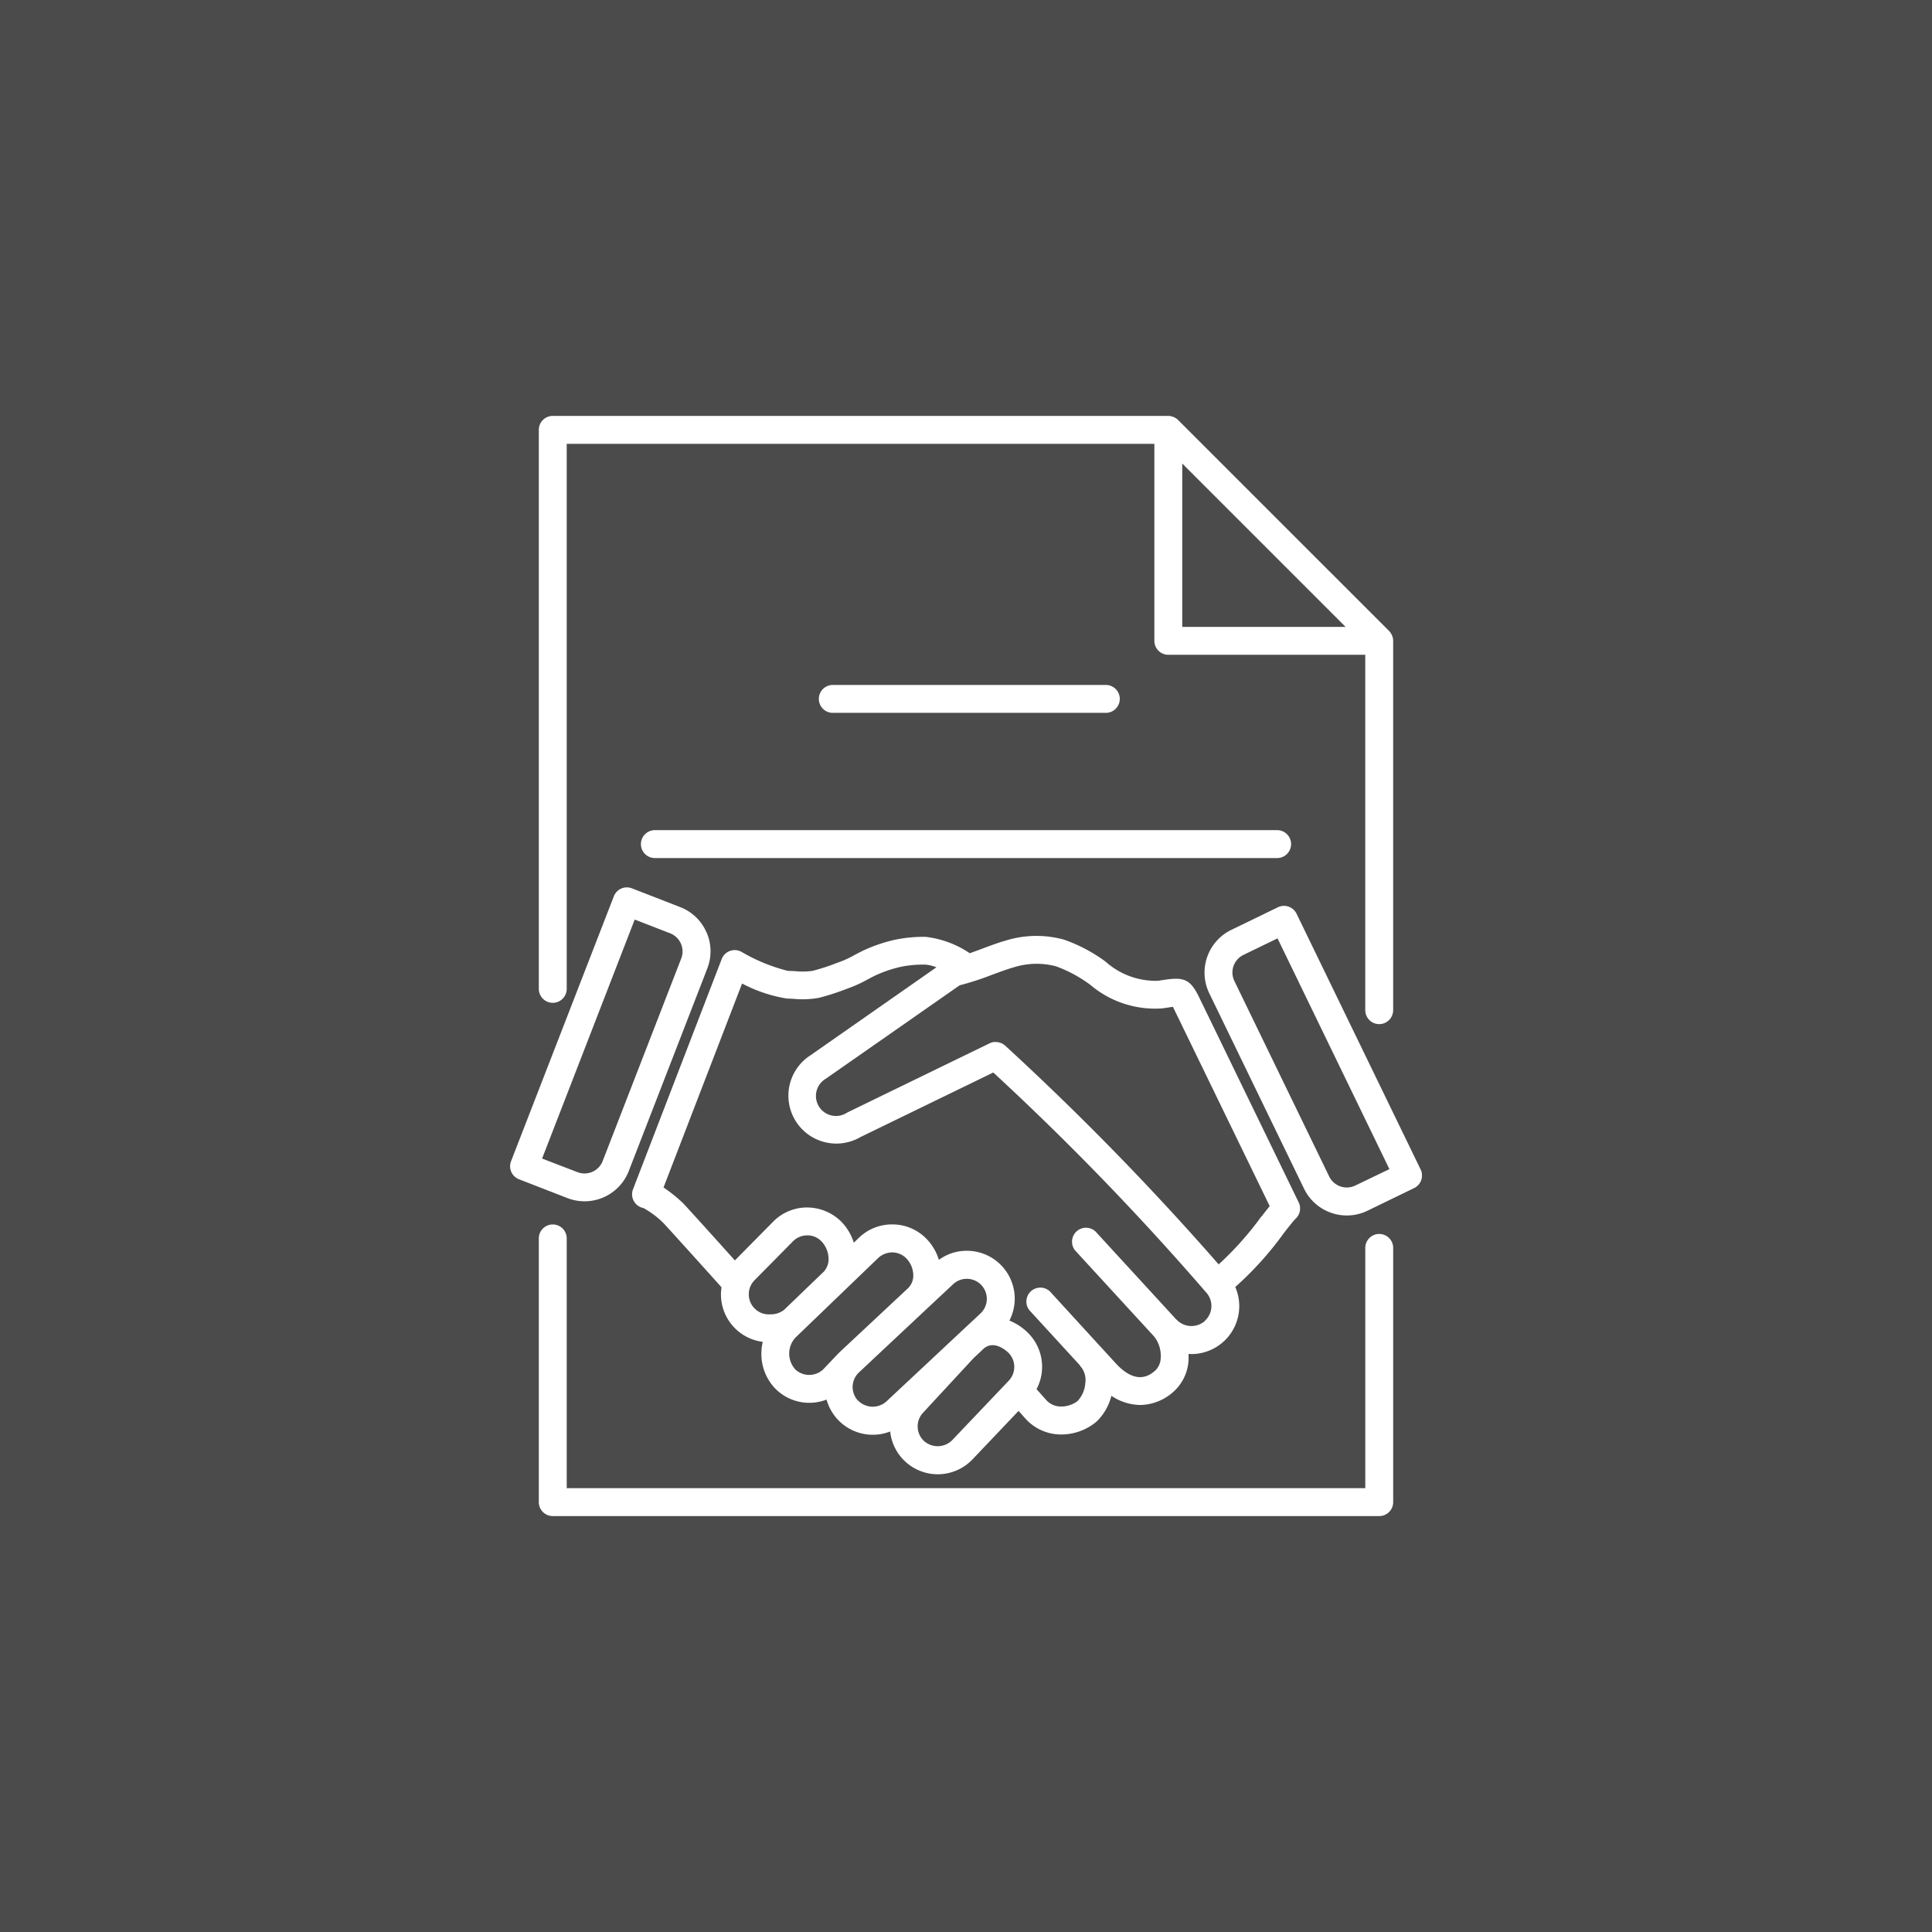
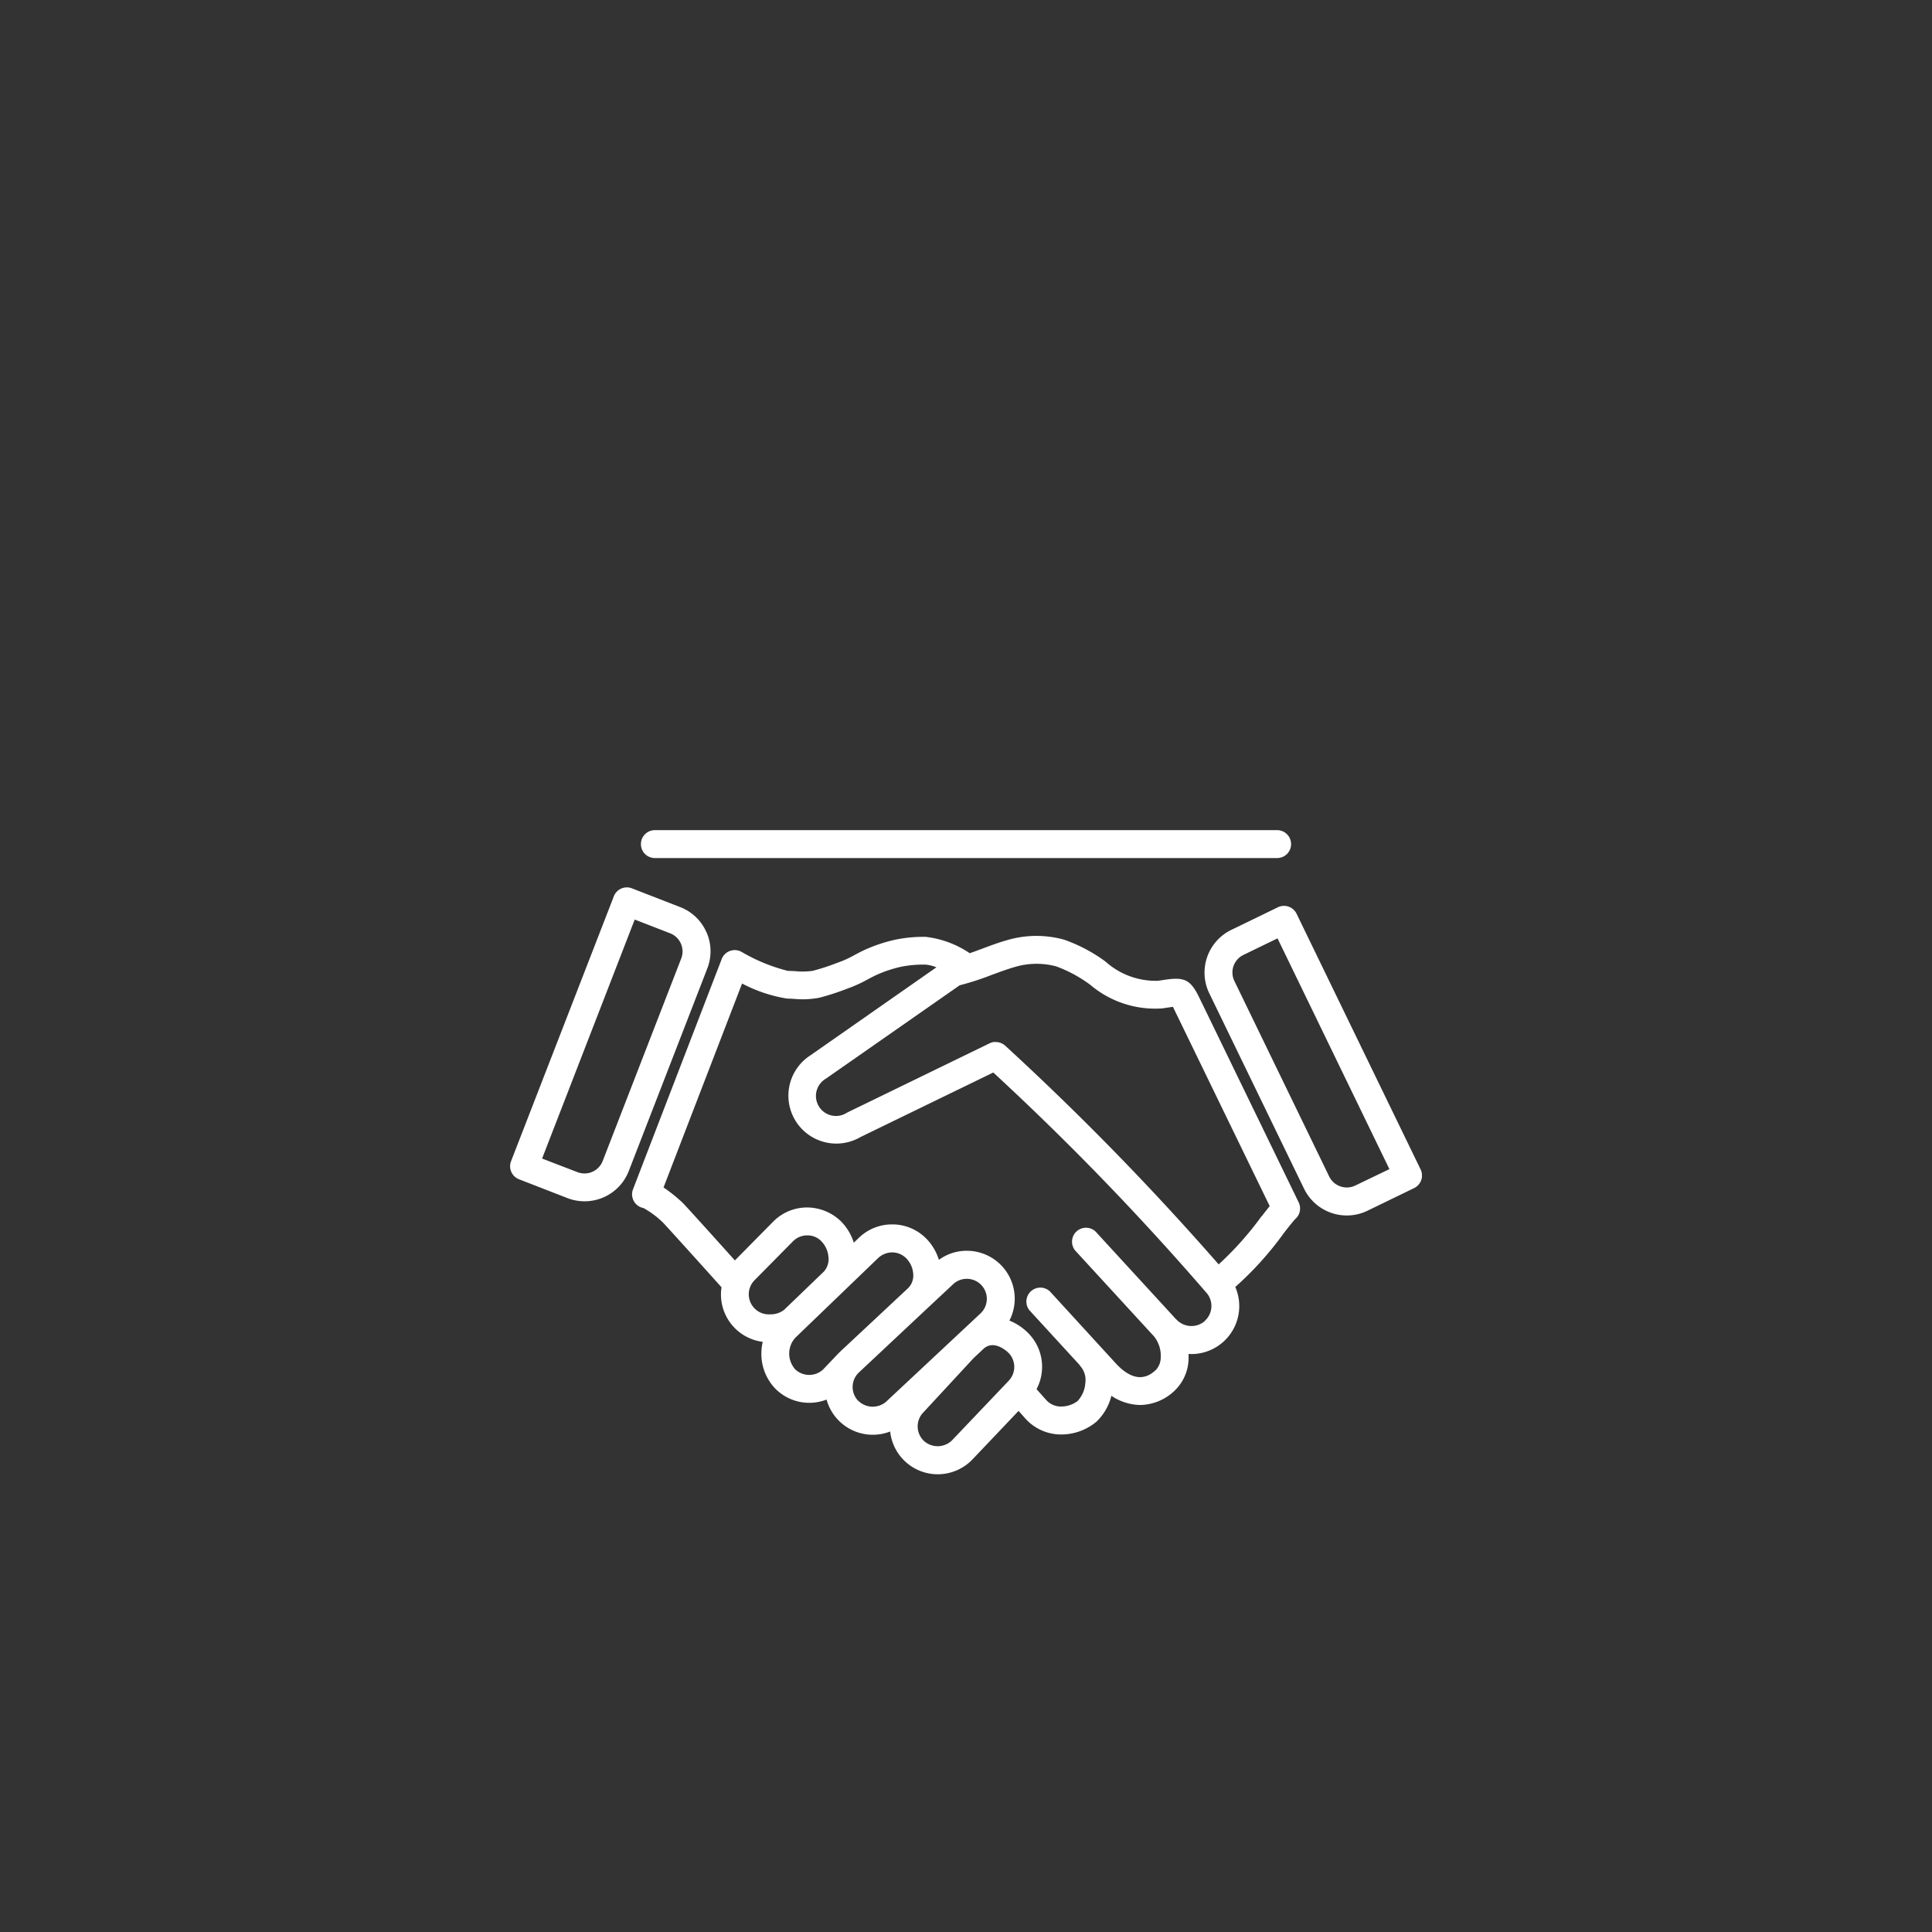
<svg xmlns="http://www.w3.org/2000/svg" width="72" height="72" viewBox="0 0 72 72">
  <rect x="0" y="0" width="72" height="72" fill="#333333" stroke="none" />
  <defs>
    <clipPath id="clip-path">
      <rect id="Rectangle_603" data-name="Rectangle 603" width="33.982" height="41" fill="#fff" />
    </clipPath>
  </defs>
  <g id="Group_10800" data-name="Group 10800" transform="translate(-794 -2608)">
    <g id="Group_10706" data-name="Group 10706" transform="translate(25 481)">
-       <rect id="Rectangle_610" data-name="Rectangle 610" width="72" height="72" transform="translate(769 2127)" fill="#fff" opacity="0.12" />
      <g id="Group_10681" data-name="Group 10681" transform="translate(788.009 2142.5)">
        <g id="Group_10680" data-name="Group 10680" clip-path="url(#clip-path)">
-           <path id="Path_15455" data-name="Path 15455" d="M35.44,116.266a.52.52,0,0,0-.52.52v8.954H5.16v-9.308a.52.52,0,1,0-1.04,0v9.828a.52.52,0,0,0,.52.52h30.8a.52.52,0,0,0,.52-.52v-9.474a.52.52,0,0,0-.52-.52" transform="translate(-3.049 -85.78)" fill="#fff" />
-           <path id="Path_15456" data-name="Path 15456" d="M35.95,8.28c0-.016-.009-.03-.014-.045a.443.443,0,0,0-.016-.052.453.453,0,0,0-.027-.051c-.007-.013-.013-.026-.021-.039a.534.534,0,0,0-.065-.08L27.946.153a.534.534,0,0,0-.08-.065c-.012-.008-.026-.014-.039-.021A.452.452,0,0,0,27.777.04a.518.518,0,0,0-.052-.016c-.015,0-.029-.01-.045-.014a.54.54,0,0,0-.1-.01H4.641a.52.52,0,0,0-.52.52V21.352a.52.52,0,1,0,1.04,0V1.04h21.9V8.382a.52.52,0,0,0,.52.52H34.92V22.146a.52.52,0,0,0,1.04,0V8.382a.54.54,0,0,0-.01-.1M28.1,1.775l6.087,6.087H28.1Z" transform="translate(-3.05)" fill="#fff" />
-           <path id="Path_15457" data-name="Path 15457" d="M54.975,39.609a.52.52,0,0,0,0-1.04H44.8a.52.52,0,0,0,0,1.04Z" transform="translate(-32.773 -28.543)" fill="#fff" />
          <path id="Path_15458" data-name="Path 15458" d="M18.757,59.9a.52.52,0,0,0,.52.52h23.19a.52.52,0,1,0,0-1.04H19.277a.52.52,0,0,0-.52.52" transform="translate(-13.881 -43.943)" fill="#fff" />
          <path id="Path_15459" data-name="Path 15459" d="M38.735,77.076c-.043-.086-.079-.16-.11-.226-.337-.705-.587-.775-1.332-.66l-.206.031a2.8,2.8,0,0,1-1.958-.716,5.9,5.9,0,0,0-1.543-.816,3.866,3.866,0,0,0-2.136.021c-.351.1-.652.217-.944.325-.147.055-.291.108-.436.159a3.689,3.689,0,0,0-1.641-.61,5.244,5.244,0,0,0-1.109.1,5.67,5.67,0,0,0-1.081.348c-.167.071-.319.153-.467.231a3.992,3.992,0,0,1-.491.234l-.164.06a8.065,8.065,0,0,1-.9.293,2.668,2.668,0,0,1-.639.013c-.1-.005-.2-.01-.29-.012a6.564,6.564,0,0,1-1.71-.7.52.52,0,0,0-.752.259l-3.305,8.58a.52.52,0,0,0,.39.7,3.383,3.383,0,0,1,.738.554c.107.109,1.65,1.817,2.17,2.4a1.834,1.834,0,0,0-.021.276,1.781,1.781,0,0,0,1.557,1.757,1.966,1.966,0,0,0-.05.4,1.867,1.867,0,0,0,.5,1.324,1.779,1.779,0,0,0,1.929.427,1.787,1.787,0,0,0,2.37,1.19,1.784,1.784,0,0,0,1.774,1.594,1.794,1.794,0,0,0,1.295-.556l1.716-1.806.278.312a1.791,1.791,0,0,0,1.305.567,2.049,2.049,0,0,0,1.324-.481,2.01,2.01,0,0,0,.552-.96,1.991,1.991,0,0,0,1.079.342A1.894,1.894,0,0,0,37.7,91.5a1.694,1.694,0,0,0,.525-1.2c0-.058,0-.115,0-.173.035,0,.07.005.105.005a1.787,1.787,0,0,0,1.635-2.5,12.266,12.266,0,0,0,1.8-1.995c.3-.39.41-.51.434-.536a.52.52,0,0,0,.129-.622Zm-16.9,10.833a.741.741,0,0,1,.215-.529l1.432-1.45a.739.739,0,0,1,.526-.221.713.713,0,0,1,.529.215.957.957,0,0,1,.268.6.689.689,0,0,1-.171.533l-1.484,1.428a.81.81,0,0,1-.526.166.733.733,0,0,1-.567-.214.741.741,0,0,1-.222-.526m1.715,2.772a.879.879,0,0,1,.02-1.16l3.088-2.972a.778.778,0,0,1,.531-.208.744.744,0,0,1,.523.229.919.919,0,0,1,.252.587.662.662,0,0,1-.185.51l-2.548,2.382c-.015.014-.027.029-.042.043s-.011.008-.015.013l-.57.6a.763.763,0,0,1-1.055-.02m2.357,1.182a.745.745,0,0,1,.036-1.054L28.5,88.417h0l.951-.889a.74.74,0,0,1,.509-.2h.026a.746.746,0,0,1,.484,1.29l-.55.514-.042.039L26.961,91.9a.764.764,0,0,1-1.054-.036m3.508,1.477a.764.764,0,0,1-1.054.027.746.746,0,0,1-.022-1.06l1.874-2.025.384-.36c.371-.314.809.064.9.147a.746.746,0,0,1,.027,1.054Zm9.416-4.44a.764.764,0,0,1-1.054-.052.5.5,0,0,0-.048-.043c-.011-.012-.021-.027-.032-.039l-2.889-3.147a.52.52,0,1,0-.766.7l2.891,3.149a1.144,1.144,0,0,1,.254.783A.684.684,0,0,1,37,90.73c-.169.152-.683.615-1.48-.243L33.06,87.8a.52.52,0,0,0-.766.7l1.867,2.036a.517.517,0,0,0,.064.086.789.789,0,0,1,.15.606,1.075,1.075,0,0,1-.292.659,1.021,1.021,0,0,1-.614.2.733.733,0,0,1-.537-.229l-.373-.418a1.782,1.782,0,0,0-.349-2.127,2.082,2.082,0,0,0-.662-.429,1.784,1.784,0,0,0-1.528-2.6,1.748,1.748,0,0,0-1.1.337,1.959,1.959,0,0,0-.455-.776A1.774,1.774,0,0,0,27.21,85.3h-.036a1.773,1.773,0,0,0-1.237.5l-.188.181a1.968,1.968,0,0,0-.483-.8A1.824,1.824,0,0,0,24,84.669a1.772,1.772,0,0,0-1.259.531l-1.424,1.442c-.674-.751-1.844-2.048-1.942-2.143a5.614,5.614,0,0,0-.717-.576l2.927-7.6a5.425,5.425,0,0,0,1.683.562c.08,0,.165.006.253.01a3.356,3.356,0,0,0,.933-.04,8.984,8.984,0,0,0,1.021-.33l.16-.059a4.759,4.759,0,0,0,.624-.293c.134-.071.261-.139.389-.194a4.665,4.665,0,0,1,.888-.286,4.176,4.176,0,0,1,.882-.074h.009a1.4,1.4,0,0,1,.4.1L24.131,79a1.786,1.786,0,0,0,1.864,3.046l4.952-2.407a101.129,101.129,0,0,1,7.936,8.2.747.747,0,0,1-.052,1.054M40.941,85a11.852,11.852,0,0,1-1.595,1.79,104.017,104.017,0,0,0-7.958-8.154l0,0a.53.53,0,0,0-.048-.036c-.012-.009-.024-.019-.037-.026l-.025-.012a.519.519,0,0,0-.263-.058L31,78.5a.518.518,0,0,0-.087.013l-.023.008a.5.5,0,0,0-.074.027l0,0-5.292,2.573-.045.025a.746.746,0,1,1-.783-1.27l.025-.016,4.973-3.471a10.3,10.3,0,0,0,1.183-.383c.275-.1.559-.209.875-.3a2.836,2.836,0,0,1,1.537-.023,5.055,5.055,0,0,1,1.271.687,3.738,3.738,0,0,0,2.684.88l.214-.032.184-.027c.017.034.035.072.052.108.033.07.072.15.115.237l3.439,7.082c-.079.1-.177.221-.3.382" transform="translate(-12.939 -55.17)" fill="#fff" />
          <path id="Path_15460" data-name="Path 15460" d="M7.317,69.264a1.755,1.755,0,0,0-.978-.935l-1.8-.7a.52.52,0,0,0-.673.3L.036,77.8a.52.52,0,0,0,.3.673l1.8.7a1.768,1.768,0,0,0,2.288-1.009l2.926-7.548a1.756,1.756,0,0,0-.031-1.353m-.939.977L3.452,77.79a.727.727,0,0,1-.942.416L1.193,77.7l3.452-8.907,1.317.511a.727.727,0,0,1,.416.942" transform="translate(0 -50.024)" fill="#fff" />
          <path id="Path_15461" data-name="Path 15461" d="M107.6,80.061l-4.623-9.53a.521.521,0,0,0-.695-.241l-1.739.844a1.77,1.77,0,0,0-.819,2.362l3.533,7.284a1.77,1.77,0,0,0,2.363.819l1.739-.844a.52.52,0,0,0,.241-.695m-2.434.6a.729.729,0,0,1-.973-.337l-3.533-7.284a.728.728,0,0,1,.337-.973l1.271-.617,4.169,8.6Z" transform="translate(-73.667 -51.979)" fill="#fff" />
        </g>
      </g>
    </g>
  </g>
</svg>